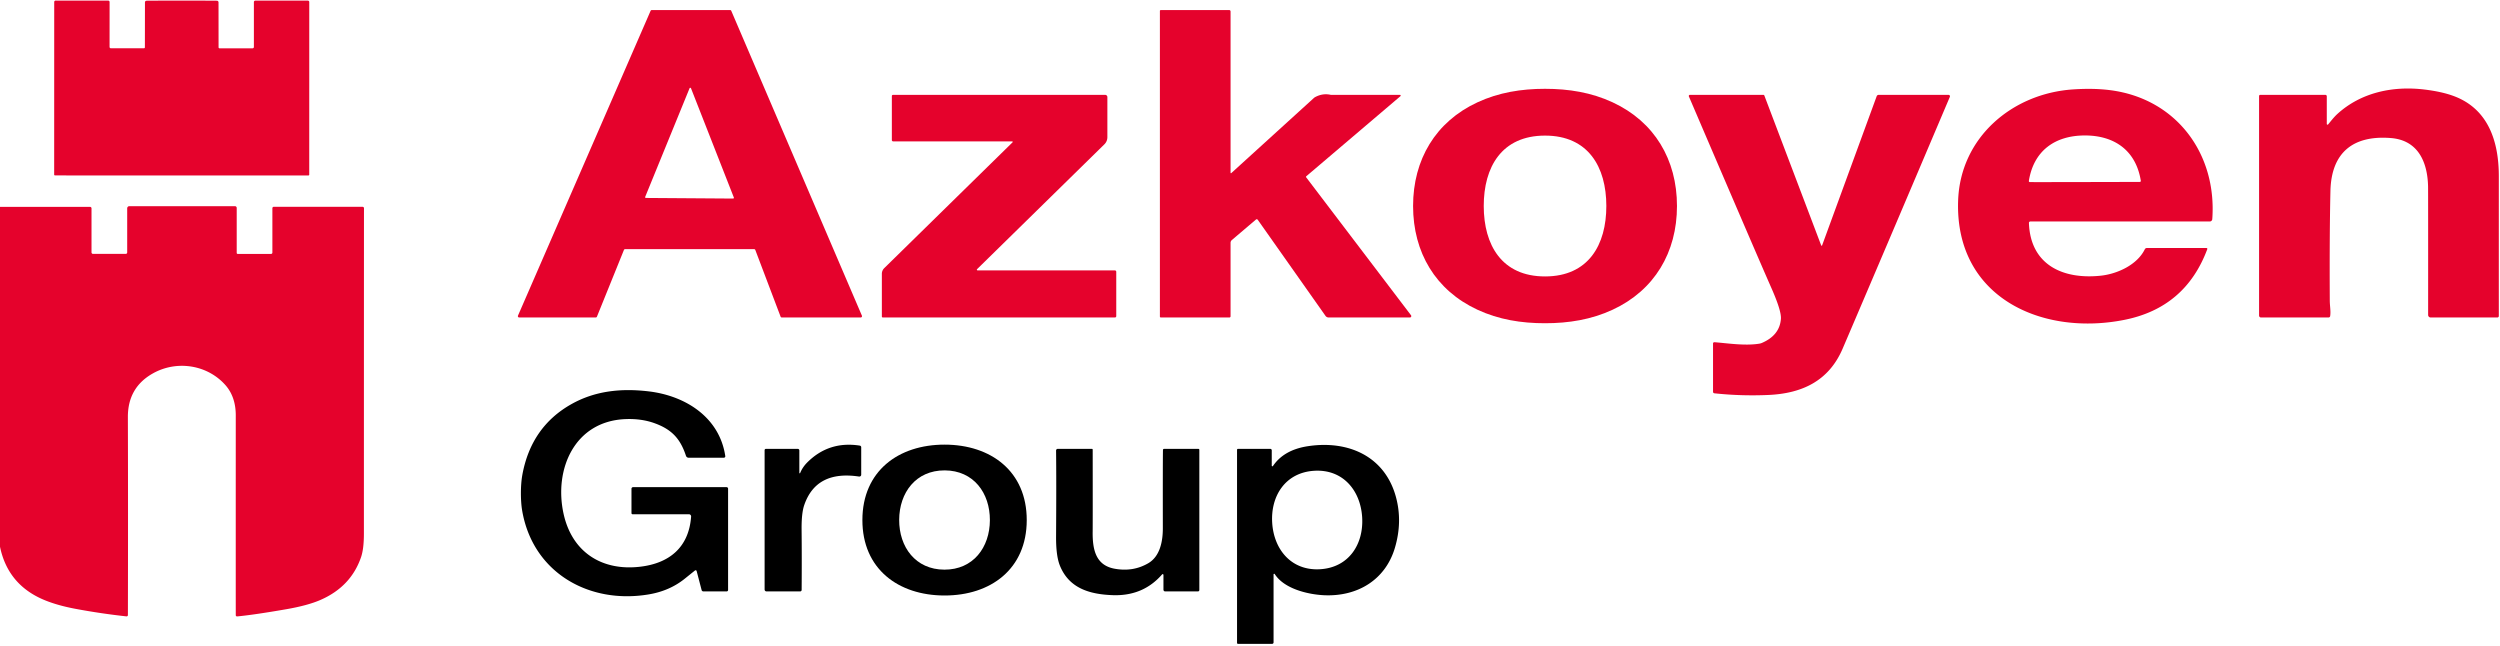
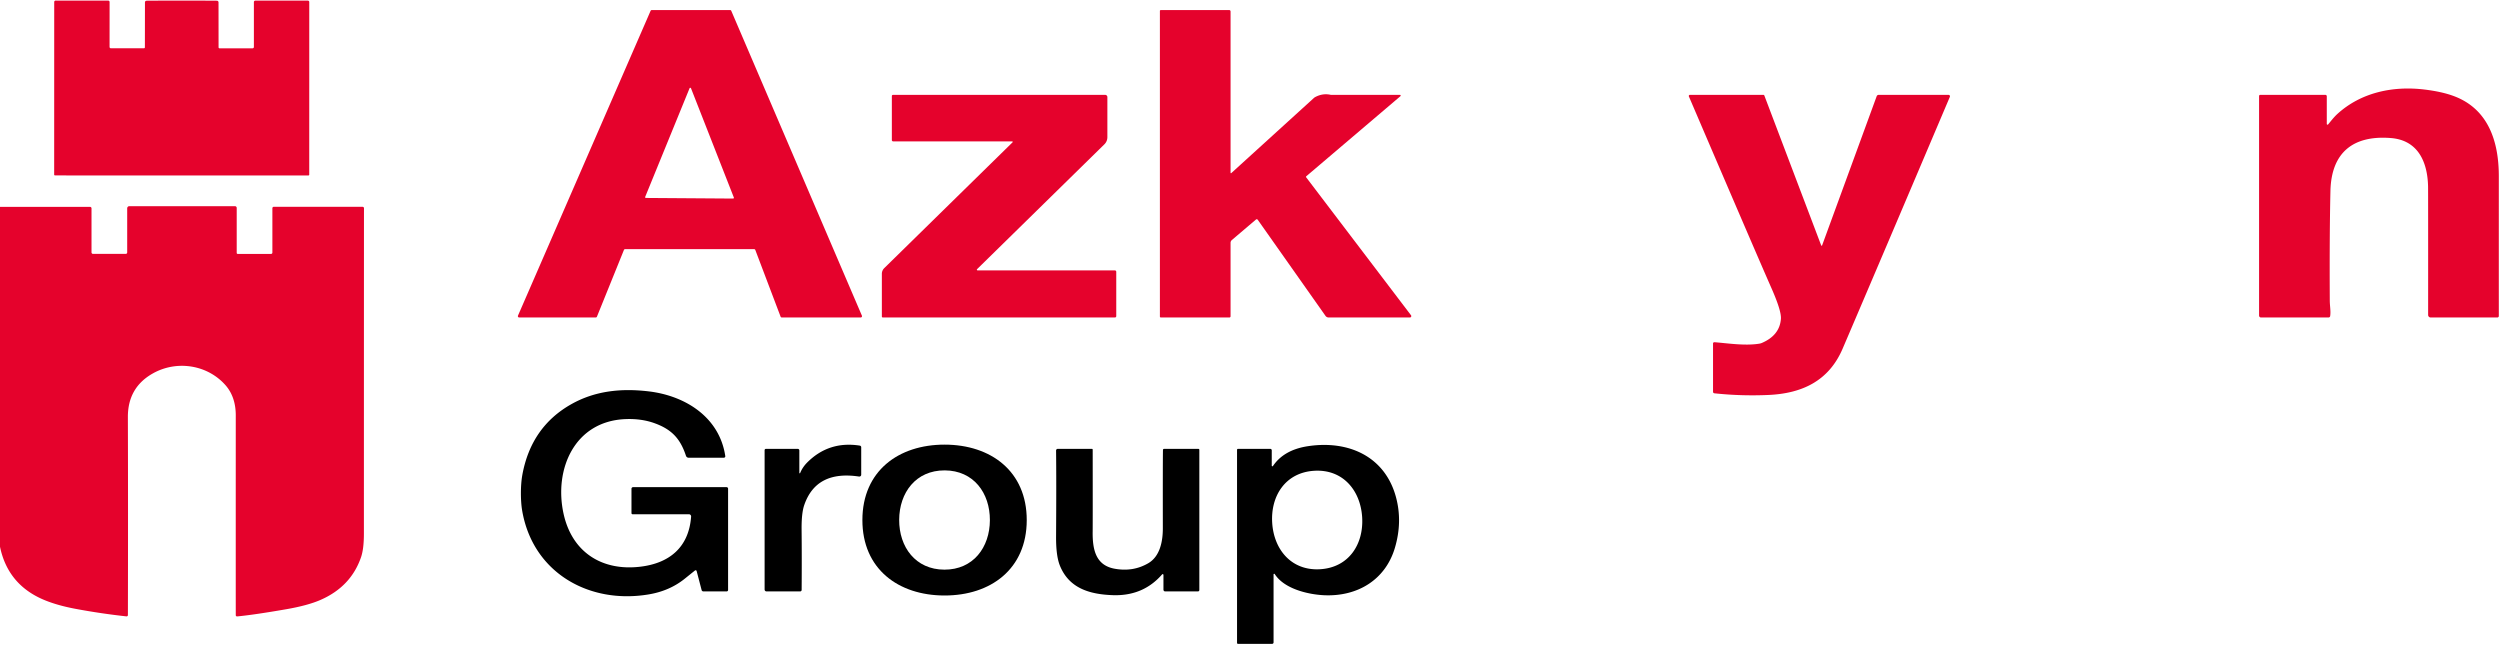
<svg xmlns="http://www.w3.org/2000/svg" version="1.1" viewBox="0.00 0.00 1061.00 274.00">
  <path fill="#e5022c" d="   M 77.13 0.26   Q 91.68 0.26 92.10 0.31   A 0.69 0.69 0.0 0 1 92.74 1.00   L 92.76 20.11   A 0.39 0.39 0.0 0 0 93.15 20.50   L 107.19 20.50   A 0.56 0.56 0.0 0 0 107.75 19.94   L 107.75 0.88   A 0.62 0.62 0.0 0 1 108.37 0.26   L 130.64 0.26   A 0.61 0.61 0.0 0 1 131.25 0.87   L 131.24 74.12   A 0.34 0.34 0.0 0 1 130.94 74.46   Q 130.61 74.49 77.12 74.48   Q 23.62 74.47 23.30 74.44   A 0.34 0.34 0.0 0 1 22.99 74.10   L 23.01 0.85   A 0.61 0.61 0.0 0 1 23.62 0.24   L 45.89 0.25   A 0.62 0.62 0.0 0 1 46.51 0.87   L 46.50 19.93   A 0.56 0.56 0.0 0 0 47.06 20.49   L 61.10 20.49   A 0.39 0.39 0.0 0 0 61.49 20.10   L 61.52 0.99   A 0.69 0.69 0.0 0 1 62.16 0.31   Q 62.58 0.26 77.13 0.26   Z" />
  <path fill="#e5022c" d="   M 310.35 4.60   L 365.79 133.96   A 0.56 0.56 0.0 0 1 365.27 134.74   L 331.81 134.74   A 0.56 0.56 0.0 0 1 331.28 134.38   L 320.56 106.10   A 0.56 0.56 0.0 0 0 320.03 105.74   L 265.31 105.74   A 0.56 0.56 0.0 0 0 264.79 106.09   L 253.34 134.39   A 0.56 0.56 0.0 0 1 252.82 134.74   L 220.34 134.74   A 0.56 0.56 0.0 0 1 219.83 133.96   L 276.11 4.60   A 0.56 0.56 0.0 0 1 276.63 4.26   L 309.83 4.26   A 0.56 0.56 0.0 0 1 310.35 4.60   Z   M 273.82 83.55   A 0.33 0.33 0.0 0 0 274.13 84.01   L 311.13 84.27   A 0.33 0.33 0.0 0 0 311.44 83.81   L 293.26 37.46   A 0.33 0.33 0.0 0 0 292.65 37.45   L 273.82 83.55   Z" />
  <path fill="#e5022c" d="   M 594.14 40.26   A 0.32 0.32 0.0 0 1 594.34 40.82   L 554.40 74.79   A 0.36 0.35 -39.5 0 0 554.35 75.27   L 598.83 133.79   A 0.59 0.59 0.0 0 1 598.36 134.74   L 563.87 134.74   A 1.63 1.61 -17.2 0 1 562.54 134.05   L 533.78 93.26   A 0.51 0.51 0.0 0 0 533.03 93.17   L 522.81 101.86   A 1.61 1.58 -20.6 0 0 522.25 103.07   L 522.25 134.26   A 0.49 0.48 -0.0 0 1 521.76 134.74   L 492.65 134.74   A 0.39 0.39 0.0 0 1 492.26 134.35   L 492.26 4.66   A 0.41 0.40 0.0 0 1 492.67 4.26   L 521.65 4.26   A 0.60 0.59 -0.0 0 1 522.25 4.85   L 522.25 73.34   A 0.18 0.18 0.0 0 0 522.55 73.47   L 557.60 41.60   A 2.66 2.52 -78.5 0 1 558.17 41.20   Q 561.38 39.49 564.73 40.24   A 0.87 0.78 48.2 0 0 564.91 40.26   L 594.14 40.26   Z" />
  <path fill="#e5022c" d="   M 988.06 52.80   C 989.04 51.65 990.43 49.77 992.01 48.34   C 1002.08 39.19 1015.65 36.35 1029.12 38.02   Q 1036.54 38.93 1041.57 40.84   C 1056.13 46.35 1060.50 60.19 1060.50 74.77   Q 1060.49 110.59 1060.50 134.12   A 0.62 0.62 0.0 0 1 1059.88 134.74   L 1031.57 134.74   A 1.07 1.07 0.0 0 1 1030.50 133.67   Q 1030.52 81.32 1030.47 79.01   C 1030.22 68.75 1026.23 59.52 1014.73 58.59   C 998.78 57.31 989.42 64.62 989.04 81.01   Q 988.61 99.80 988.76 127.53   C 988.77 129.93 989.25 132.13 988.92 134.15   A 0.69 0.69 0.0 0 1 988.24 134.74   L 959.57 134.74   A 0.82 0.82 0.0 0 1 958.75 133.92   L 958.75 40.77   A 0.51 0.51 0.0 0 1 959.26 40.26   L 986.89 40.26   A 0.60 0.60 0.0 0 1 987.49 40.86   L 987.49 52.59   A 0.32 0.32 0.0 0 0 988.06 52.80   Z" />
-   <path fill="#e5022c" d="   M 655.70 37.69   C 665.80 37.69 675.36 39.24 684.36 43.41   C 702.16 51.65 711.71 67.76 711.71 87.43   C 711.71 107.11 702.16 123.21 684.37 131.46   C 675.37 135.63 665.81 137.18 655.71 137.18   C 645.61 137.19 636.06 135.63 627.06 131.46   C 609.26 123.22 599.71 107.12 599.71 87.44   C 599.71 67.77 609.25 51.66 627.05 43.42   C 636.05 39.25 645.60 37.69 655.70 37.69   Z   M 629.70 87.46   C 629.72 103.98 637.35 117.34 655.75 117.32   C 674.15 117.30 681.74 103.93 681.73 87.40   C 681.71 70.88 674.08 57.53 655.68 57.55   C 637.28 57.57 629.68 70.94 629.70 87.46   Z" />
-   <path fill="#e5022c" d="   M 936.43 105.26   A 0.36 0.36 0.0 0 1 936.77 105.75   Q 927.49 130.61 901.57 135.75   C 866.35 142.74 829.59 126.08 831.03 85.11   C 831.97 58.30 854.00 39.69 879.74 37.95   Q 888.62 37.35 895.74 38.29   C 923.74 41.97 940.92 65.35 938.89 93.00   A 1.08 1.07 -88.0 0 1 937.82 94.00   L 861.67 94.00   A 0.59 0.58 -0.9 0 0 861.08 94.60   C 861.68 112.48 875.59 118.68 891.50 117.01   C 898.47 116.29 907.00 112.46 910.25 105.80   A 0.98 0.97 -76.6 0 1 911.12 105.26   L 936.43 105.26   Z   M 884.81 77.26   Q 904.64 77.22 908.15 77.20   A 0.42 0.41 -5.1 0 0 908.56 76.71   C 906.52 63.99 897.51 57.47 884.77 57.49   C 872.03 57.52 863.05 64.07 861.05 76.80   A 0.42 0.41 4.9 0 0 861.47 77.28   Q 864.98 77.30 884.81 77.26   Z" />
  <path fill="#e5022c" d="   M 429.73 60.40   A 0.24 0.23 22.5 0 0 429.56 60.00   L 379.04 60.00   A 0.55 0.54 -90.0 0 1 378.50 59.45   L 378.50 40.76   A 0.50 0.50 0.0 0 1 379.00 40.26   L 469.03 40.26   A 0.94 0.94 0.0 0 1 469.97 41.20   L 469.97 58.23   A 4.23 4.22 67.8 0 1 468.71 61.24   L 414.67 114.23   A 0.30 0.30 0.0 0 0 414.88 114.75   L 473.13 114.75   A 0.61 0.61 0.0 0 1 473.74 115.36   L 473.74 134.17   A 0.57 0.57 0.0 0 1 473.17 134.74   L 374.67 134.74   A 0.41 0.40 0.0 0 1 374.26 134.34   L 374.26 116.21   A 3.40 3.38 -22.4 0 1 375.28 113.79   L 429.73 60.40   Z" />
  <path fill="#e5022c" d="   M 773.30 104.15   L 796.46 40.85   A 0.91 0.89 -79.6 0 1 797.30 40.26   L 826.96 40.26   A 0.61 0.61 0.0 0 1 827.52 41.10   Q 798.98 108.34 782.00 148.00   C 776.15 161.65 764.85 166.97 750.59 167.62   Q 739.05 168.14 727.59 166.92   A 0.65 0.65 0.0 0 1 727.01 166.27   L 727.01 145.78   A 0.54 0.54 0.0 0 1 727.59 145.24   C 732.68 145.60 740.55 146.88 746.73 145.84   A 4.74 4.11 24.6 0 0 747.72 145.55   Q 755.35 142.29 755.82 135.25   Q 756.04 131.88 751.77 122.21   Q 745.80 108.69 716.76 40.93   A 0.49 0.48 -11.3 0 1 717.21 40.26   L 748.40 40.26   A 0.41 0.41 0.0 0 1 748.78 40.52   L 772.91 104.15   A 0.21 0.21 0.0 0 0 773.30 104.15   Z" />
  <path fill="#e5022c" d="   M 0.00 232.04   L 0.00 87.79   L 38.22 87.80   A 0.62 0.62 0.0 0 1 38.84 88.42   L 38.84 107.12   A 0.63 0.63 0.0 0 0 39.47 107.75   L 53.38 107.75   A 0.60 0.60 0.0 0 0 53.98 107.15   L 53.98 88.42   A 0.92 0.91 -90.0 0 1 54.89 87.50   L 99.71 87.50   A 0.75 0.75 0.0 0 1 100.46 88.25   L 100.46 107.35   A 0.42 0.41 0.0 0 0 100.88 107.76   L 115.05 107.76   A 0.55 0.55 0.0 0 0 115.60 107.21   L 115.60 88.36   A 0.60 0.60 0.0 0 1 116.20 87.76   L 153.88 87.77   A 0.60 0.60 0.0 0 1 154.48 88.40   Q 154.45 89.29 154.44 226.47   Q 154.44 232.91 153.24 236.43   Q 148.93 249.02 135.92 254.65   Q 130.55 256.98 121.52 258.55   Q 107.77 260.94 100.65 261.61   A 0.54 0.53 -2.9 0 1 100.06 261.08   Q 100.04 250.97 100.06 176.25   C 100.06 171.54 98.83 167.04 95.72 163.50   C 88.04 154.77 74.99 152.74 64.78 158.53   Q 54.24 164.51 54.27 176.98   Q 54.39 216.70 54.28 261.03   A 0.57 0.56 2.8 0 1 53.66 261.59   Q 42.95 260.42 32.26 258.43   Q 24.70 257.03 19.12 254.77   Q 3.39 248.39 0.00 232.04   Z" />
  <path fill="#000000" d="   M 294.97 242.10   Q 294.91 242.14 290.61 245.60   Q 284.23 250.74 275.45 252.24   C 249.99 256.59 225.98 243.01 221.57 216.47   C 220.92 212.54 220.86 206.06 221.68 201.55   Q 225.41 181.09 242.59 171.47   C 252.67 165.82 263.75 164.73 275.31 166.10   C 290.90 167.95 305.35 177.07 307.81 193.55   A 0.62 0.62 0.0 0 1 307.20 194.26   L 292.25 194.26   A 1.20 1.18 80.9 0 1 291.12 193.43   C 288.69 186.04 284.96 182.25 277.99 179.68   Q 272.33 177.59 265.46 177.87   C 243.79 178.73 235.05 199.18 239.17 218.00   C 242.76 234.42 255.52 242.40 271.63 240.52   C 283.97 239.09 292.34 232.40 293.31 219.24   A 0.93 0.92 2.0 0 0 292.38 218.25   L 268.47 218.25   A 0.47 0.47 0.0 0 1 268.00 217.78   L 268.00 207.42   A 0.67 0.67 0.0 0 1 268.67 206.75   L 308.36 206.75   A 0.65 0.64 90.0 0 1 309.00 207.40   L 309.00 250.38   A 0.62 0.62 0.0 0 1 308.38 251.00   L 298.53 251.00   A 0.79 0.79 0.0 0 1 297.76 250.40   L 295.66 242.36   A 0.45 0.45 0.0 0 0 294.97 242.10   Z" />
  <path fill="#000000" d="   M 339.24 200.68   A 0.18 0.18 0.0 0 0 339.59 200.75   Q 340.61 198.22 342.69 196.17   Q 351.86 187.08 364.90 189.12   A 0.71 0.70 -85.8 0 1 365.50 189.82   L 365.50 201.46   A 0.80 0.80 0.0 0 1 364.58 202.25   Q 346.46 199.52 341.34 214.29   Q 340.12 217.79 340.20 224.86   Q 340.32 236.23 340.22 250.37   A 0.64 0.63 -89.5 0 1 339.59 251.00   L 325.31 251.00   A 0.81 0.81 0.0 0 1 324.50 250.19   L 324.50 191.05   A 0.55 0.55 0.0 0 1 325.05 190.50   L 338.58 190.50   A 0.66 0.66 0.0 0 1 339.24 191.16   L 339.24 200.68   Z" />
  <path fill="#000000" d="   M 400.91 188.70   C 420.49 188.72 435.77 199.97 435.75 220.75   C 435.73 241.53 420.43 252.75 400.84 252.73   C 381.25 252.71 365.97 241.46 366.00 220.68   C 366.02 199.90 381.32 188.68 400.91 188.70   Z   M 381.61 220.62   C 381.57 232.15 388.52 241.72 400.78 241.76   C 413.04 241.81 420.07 232.30 420.11 220.77   C 420.15 209.24 413.21 199.68 400.94 199.63   C 388.68 199.58 381.66 209.09 381.61 220.62   Z" />
  <path fill="#000000" d="   M 540.24 197.78   Q 544.90 190.90 555.10 189.36   C 572.29 186.75 587.90 193.69 592.51 211.20   Q 595.24 221.57 591.99 232.52   C 587.93 246.19 576.03 253.22 562.04 252.62   C 555.00 252.31 544.92 249.83 541.01 243.64   A 0.28 0.27 29.2 0 0 540.50 243.78   L 540.50 272.64   A 0.61 0.61 0.0 0 1 539.89 273.25   L 525.40 273.25   A 0.40 0.40 0.0 0 1 525.00 272.85   L 525.00 190.91   A 0.41 0.41 0.0 0 1 525.41 190.50   L 539.12 190.50   A 0.61 0.61 0.0 0 1 539.73 191.11   L 539.73 197.63   A 0.28 0.28 0.0 0 0 540.24 197.78   Z   M 539.92 221.87   C 540.63 233.31 548.14 242.33 560.30 241.58   C 572.46 240.83 578.80 230.95 578.10 219.51   C 577.39 208.08 569.88 199.05 557.72 199.80   C 545.56 200.55 539.21 210.44 539.92 221.87   Z" />
  <path fill="#000000" d="   M 493.19 243.78   Q 485.16 253.01 472.34 252.59   C 462.37 252.25 453.65 249.64 449.79 239.97   Q 448.15 235.85 448.20 227.75   Q 448.35 203.72 448.20 191.21   A 0.71 0.71 0.0 0 1 448.91 190.49   L 463.39 190.49   A 0.35 0.35 0.0 0 1 463.74 190.84   Q 463.78 221.56 463.73 225.56   C 463.62 233.34 465.07 239.92 473.07 241.37   Q 480.86 242.78 487.28 239.06   C 492.35 236.12 493.52 229.67 493.51 224.12   Q 493.47 196.05 493.56 190.97   A 0.49 0.48 0.6 0 1 494.05 190.50   L 508.59 190.50   A 0.41 0.41 0.0 0 1 509.00 190.91   L 509.00 250.39   A 0.61 0.60 -90.0 0 1 508.40 251.00   L 494.50 251.00   A 0.73 0.73 0.0 0 1 493.77 250.27   L 493.77 244.00   A 0.33 0.33 0.0 0 0 493.19 243.78   Z" />
</svg>